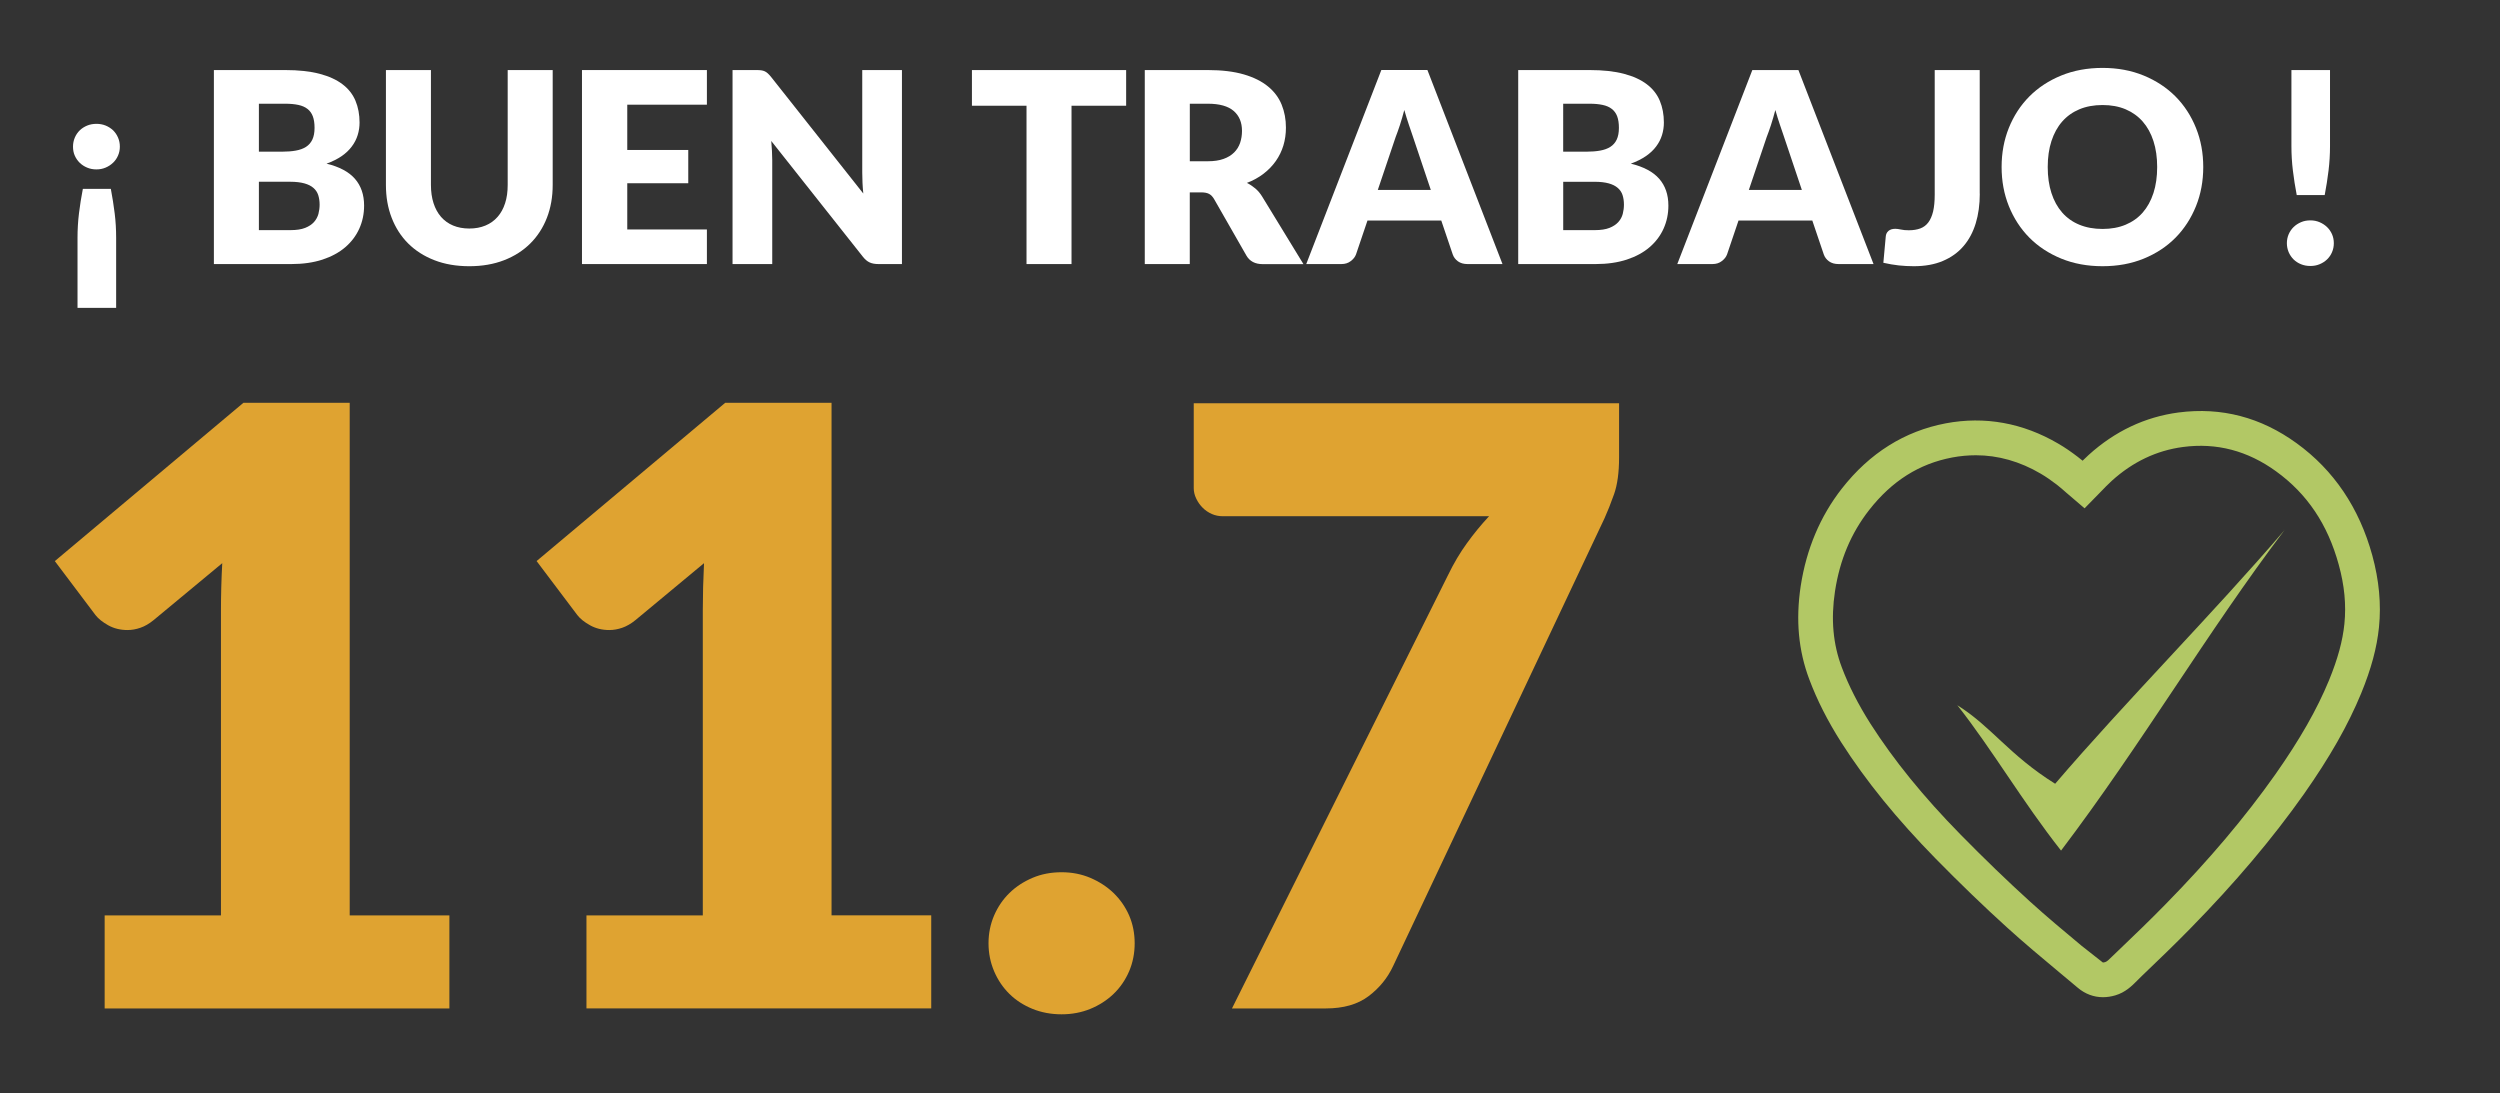
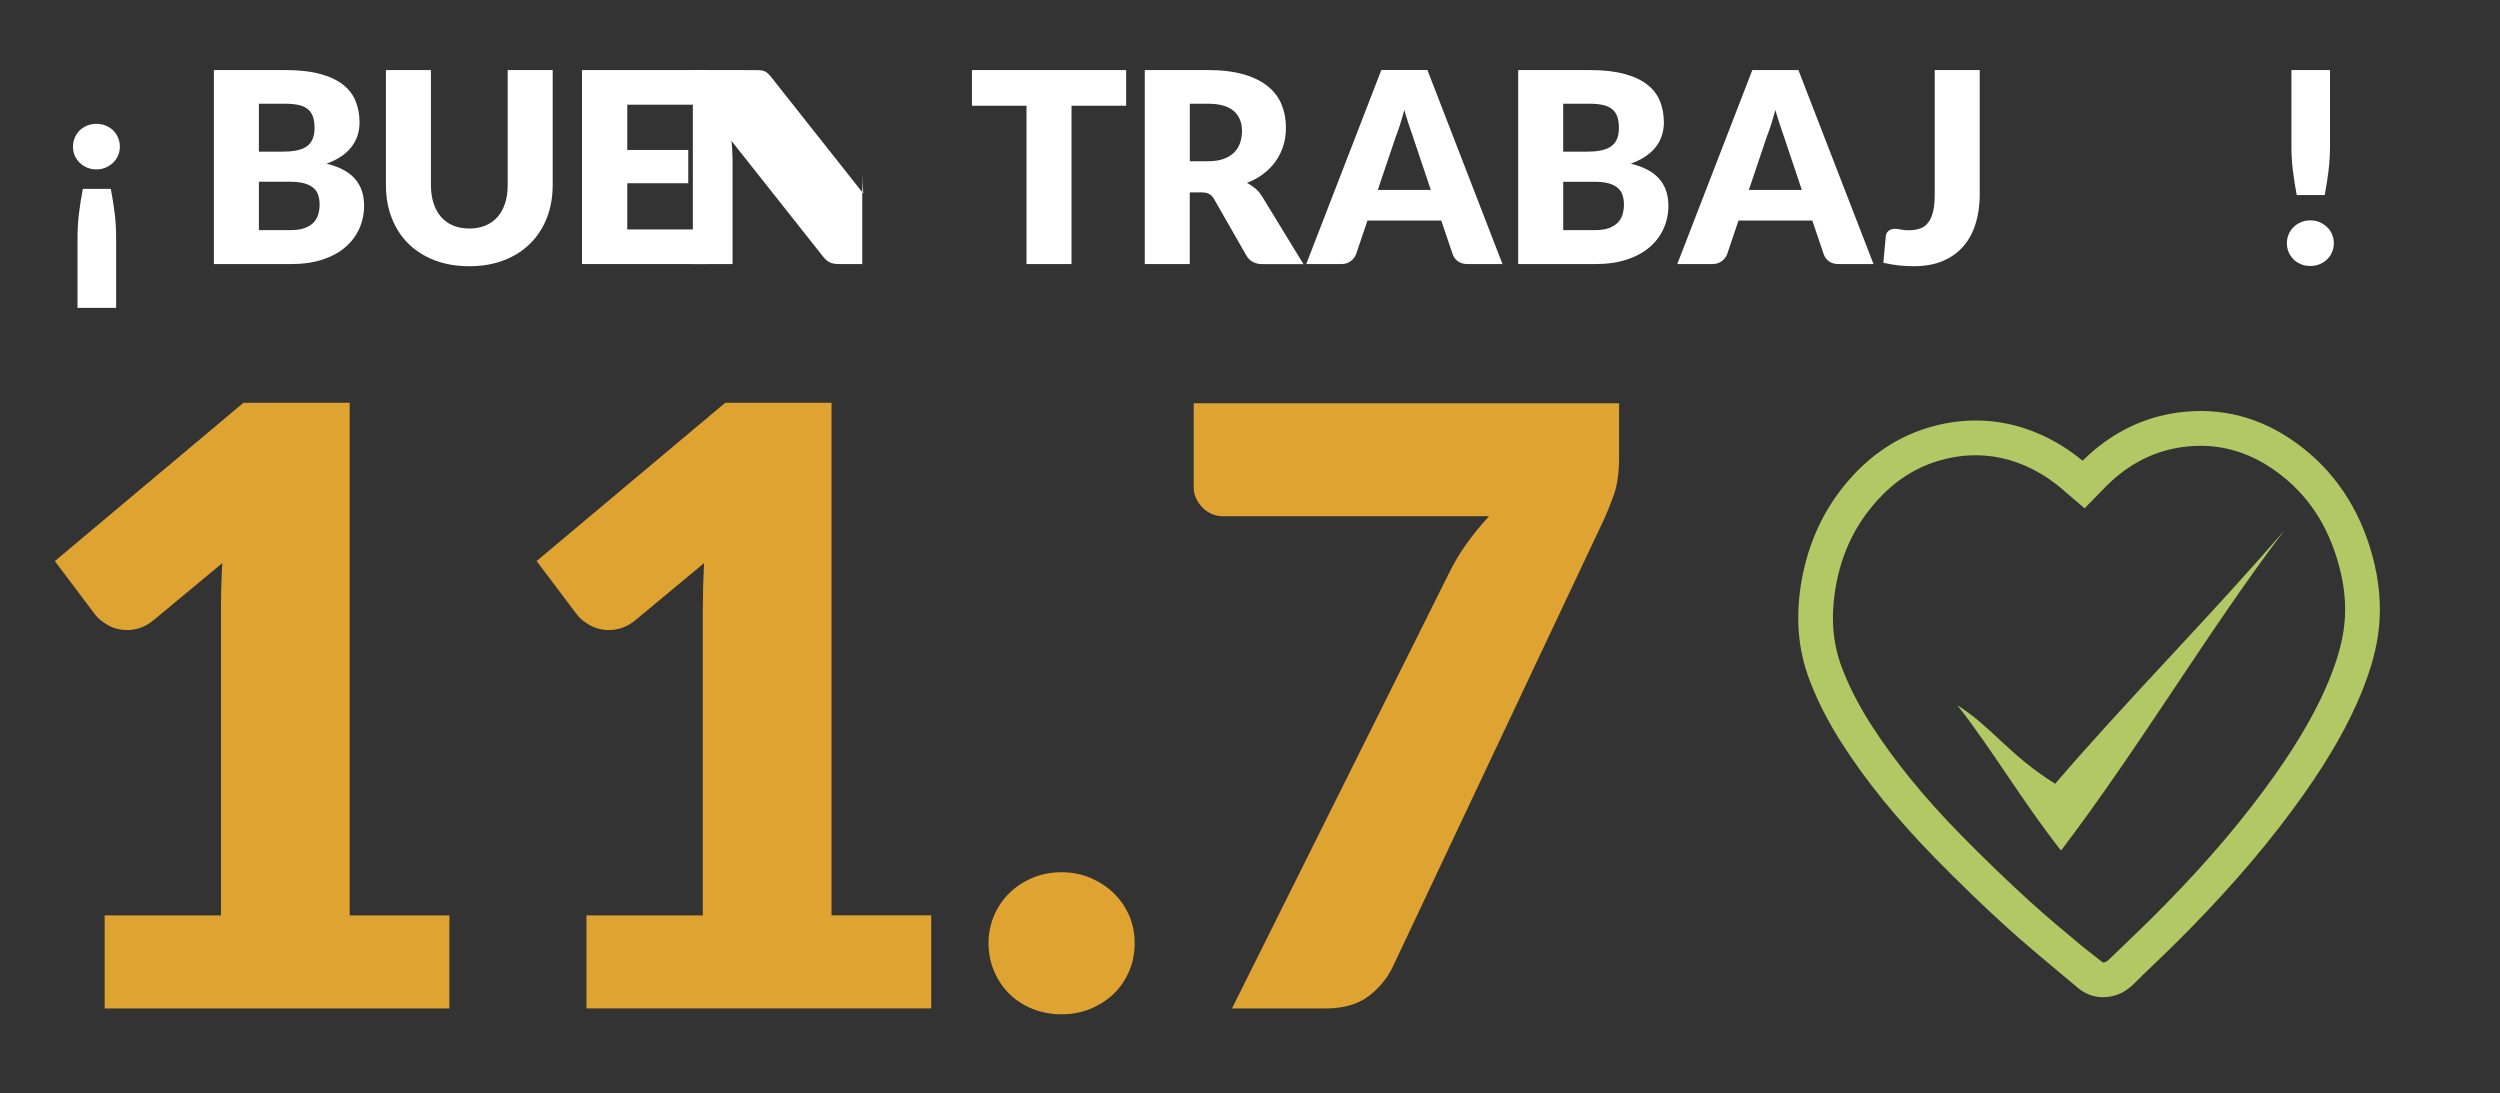
<svg xmlns="http://www.w3.org/2000/svg" version="1.1" id="Capa_1" x="0px" y="0px" width="72.047px" height="31.5px" viewBox="0 0 72.047 31.5" enable-background="new 0 0 72.047 31.5" xml:space="preserve">
  <rect x="0" y="0" width="72.047" height="31.5" fill="#333333" stroke="none" />
  <g>
    <g>
      <path fill="#B2C865" d="M60.604,28.738c-0.265,0-0.515-0.094-0.724-0.271l-0.53-0.443c-0.512-0.427-1.024-0.854-1.518-1.303    c-0.667-0.605-1.338-1.252-2.05-1.977c-1.114-1.137-2.004-2.231-2.719-3.349c-0.396-0.624-0.696-1.217-0.92-1.813    c-0.315-0.832-0.396-1.714-0.249-2.693c0.164-1.067,0.563-2.013,1.188-2.812c0.8-1.021,1.807-1.652,2.992-1.877    c1.124-0.212,2.222-0.013,3.243,0.585c0.195,0.113,0.381,0.243,0.56,0.38c0.048,0.036,0.095,0.074,0.141,0.112    c0.056-0.056,0.113-0.11,0.172-0.164c0.758-0.687,1.629-1.098,2.592-1.226c1.242-0.161,2.375,0.141,3.401,0.884    c1.073,0.777,1.808,1.865,2.184,3.236c0.194,0.709,0.26,1.405,0.192,2.069c-0.06,0.591-0.223,1.196-0.513,1.905    c-0.377,0.914-0.902,1.839-1.655,2.91c-0.909,1.286-1.978,2.55-3.267,3.865c-0.456,0.467-0.927,0.918-1.397,1.368L61.58,28.27    c-0.144,0.145-0.331,0.331-0.623,0.416C60.841,28.72,60.721,28.738,60.604,28.738z M56.943,13.12    c-0.224,0-0.454,0.021-0.683,0.064c-0.953,0.181-1.735,0.675-2.391,1.511c-0.524,0.671-0.848,1.438-0.987,2.346    c-0.121,0.804-0.057,1.521,0.196,2.19c0.2,0.532,0.471,1.064,0.828,1.628c0.676,1.056,1.523,2.099,2.589,3.186    c0.698,0.71,1.354,1.344,2.008,1.937c0.483,0.439,0.985,0.856,1.486,1.274l0.613,0.482c0.02,0,0.044-0.004,0.071-0.013    c0.049-0.014,0.121-0.086,0.19-0.155l0.171-0.164c0.463-0.443,0.926-0.887,1.374-1.346c1.252-1.277,2.287-2.501,3.164-3.742    c0.708-1.008,1.2-1.871,1.548-2.714c0.252-0.617,0.393-1.134,0.443-1.626c0.055-0.548,0.002-1.106-0.163-1.704    c-0.318-1.162-0.909-2.042-1.805-2.69c-0.819-0.594-1.715-0.831-2.686-0.702c-0.757,0.1-1.446,0.428-2.049,0.974    c-0.112,0.102-0.219,0.212-0.325,0.323l-0.46,0.47l-0.526-0.45c-0.092-0.081-0.183-0.162-0.279-0.235    c-0.147-0.112-0.298-0.219-0.458-0.313C58.212,13.298,57.582,13.12,56.943,13.12z" />
    </g>
    <g>
      <path fill-rule="evenodd" clip-rule="evenodd" fill="#B2C865" d="M65.836,15.279c-2.223,2.932-4.107,6.156-6.439,9.234    c-1.113-1.412-1.973-2.898-2.988-4.188c0.053-0.064-0.051,0.066,0,0c0.988,0.617,1.473,1.42,2.818,2.262    C61.258,20.215,63.803,17.654,65.836,15.279C65.949,15.377,65.723,15.183,65.836,15.279z" />
    </g>
  </g>
  <g>
    <path fill="#FFFFFF" d="M2.104,4.225c0-0.092,0.018-0.178,0.052-0.259s0.082-0.15,0.142-0.209c0.061-0.059,0.132-0.104,0.214-0.138   c0.081-0.033,0.171-0.05,0.269-0.05c0.095,0,0.183,0.017,0.265,0.05c0.082,0.034,0.153,0.08,0.215,0.138   C3.32,3.816,3.368,3.886,3.402,3.966c0.035,0.081,0.052,0.167,0.052,0.259c0,0.092-0.017,0.178-0.052,0.257   C3.368,4.562,3.32,4.631,3.259,4.689C3.197,4.749,3.126,4.795,3.044,4.83c-0.082,0.035-0.17,0.052-0.265,0.052   c-0.098,0-0.188-0.017-0.269-0.052c-0.082-0.034-0.153-0.081-0.214-0.14c-0.06-0.059-0.107-0.128-0.142-0.207   S2.104,4.317,2.104,4.225z M2.234,8.873V6.851c0-0.235,0.014-0.47,0.042-0.703S2.342,5.68,2.388,5.442h0.806   C3.239,5.68,3.276,5.915,3.305,6.148s0.042,0.467,0.042,0.703v2.022H2.234z" />
    <path fill="#FFFFFF" d="M6.164,7.61V2.019h2.057c0.387,0,0.715,0.036,0.986,0.107S9.7,2.298,9.871,2.429   c0.172,0.13,0.296,0.289,0.374,0.476c0.078,0.187,0.117,0.396,0.117,0.626c0,0.125-0.018,0.246-0.054,0.362   c-0.036,0.117-0.092,0.226-0.169,0.328C10.063,4.324,9.965,4.417,9.845,4.5C9.724,4.583,9.579,4.655,9.41,4.716   c0.369,0.09,0.642,0.235,0.818,0.436c0.176,0.201,0.265,0.458,0.265,0.773c0,0.238-0.046,0.459-0.139,0.665   c-0.092,0.204-0.227,0.383-0.404,0.535S9.553,7.396,9.292,7.482C9.03,7.567,8.732,7.61,8.397,7.61H6.164z M7.461,4.371h0.676   c0.143,0,0.272-0.01,0.388-0.031s0.213-0.056,0.293-0.107C8.898,4.182,8.96,4.111,9.002,4.022c0.042-0.09,0.063-0.202,0.063-0.338   c0-0.133-0.017-0.244-0.05-0.332S8.931,3.193,8.861,3.139C8.793,3.085,8.705,3.047,8.599,3.024   C8.493,3.001,8.366,2.989,8.221,2.989h-0.76V4.371z M7.461,5.238v1.394h0.913c0.172,0,0.312-0.022,0.421-0.065   c0.108-0.043,0.193-0.1,0.255-0.169C9.111,6.329,9.153,6.25,9.177,6.164c0.022-0.087,0.034-0.175,0.034-0.265   c0-0.102-0.014-0.194-0.04-0.276C9.144,5.541,9.098,5.471,9.032,5.415c-0.064-0.056-0.151-0.1-0.259-0.13S8.53,5.238,8.366,5.238   H7.461z" />
    <path fill="#FFFFFF" d="M13.525,6.586c0.174,0,0.33-0.029,0.467-0.087c0.137-0.057,0.252-0.14,0.347-0.248   c0.095-0.107,0.167-0.238,0.217-0.393c0.051-0.155,0.075-0.331,0.075-0.528V2.019h1.297v3.312c0,0.343-0.055,0.658-0.166,0.944   s-0.271,0.534-0.479,0.741s-0.459,0.368-0.756,0.483s-0.631,0.173-1.002,0.173c-0.373,0-0.709-0.058-1.005-0.173   c-0.297-0.115-0.549-0.276-0.757-0.483c-0.207-0.207-0.365-0.454-0.476-0.741s-0.165-0.602-0.165-0.944V2.019h1.297v3.308   c0,0.197,0.025,0.373,0.075,0.528s0.122,0.287,0.217,0.396c0.095,0.108,0.211,0.192,0.348,0.249   C13.196,6.557,13.352,6.586,13.525,6.586z" />
    <path fill="#FFFFFF" d="M20.372,2.019v0.998h-2.295v1.305h1.758v0.959h-1.758v1.332h2.295V7.61h-3.6V2.019H20.372z" />
-     <path fill="#FFFFFF" d="M21.935,2.026c0.038,0.005,0.072,0.015,0.104,0.029c0.03,0.014,0.06,0.034,0.088,0.06   c0.028,0.026,0.061,0.06,0.096,0.104l2.656,3.358c-0.011-0.107-0.018-0.211-0.023-0.313c-0.005-0.101-0.007-0.196-0.007-0.286   V2.019h1.144V7.61h-0.676c-0.1,0-0.185-0.015-0.253-0.046c-0.069-0.031-0.136-0.087-0.2-0.169l-2.637-3.332   c0.008,0.097,0.015,0.193,0.02,0.286s0.008,0.181,0.008,0.263V7.61h-1.144V2.019h0.683C21.849,2.019,21.896,2.021,21.935,2.026z" />
+     <path fill="#FFFFFF" d="M21.935,2.026c0.038,0.005,0.072,0.015,0.104,0.029c0.03,0.014,0.06,0.034,0.088,0.06   c0.028,0.026,0.061,0.06,0.096,0.104l2.656,3.358c-0.011-0.107-0.018-0.211-0.023-0.313c-0.005-0.101-0.007-0.196-0.007-0.286   V2.019V7.61h-0.676c-0.1,0-0.185-0.015-0.253-0.046c-0.069-0.031-0.136-0.087-0.2-0.169l-2.637-3.332   c0.008,0.097,0.015,0.193,0.02,0.286s0.008,0.181,0.008,0.263V7.61h-1.144V2.019h0.683C21.849,2.019,21.896,2.021,21.935,2.026z" />
    <path fill="#FFFFFF" d="M32.454,2.019v1.028H30.88V7.61h-1.297V3.047H28.01V2.019H32.454z" />
    <path fill="#FFFFFF" d="M34.288,5.542V7.61h-1.297V2.019h1.818c0.404,0,0.749,0.042,1.035,0.125   c0.285,0.083,0.518,0.199,0.698,0.347c0.181,0.148,0.312,0.324,0.394,0.526s0.123,0.422,0.123,0.66   c0,0.182-0.024,0.353-0.073,0.515c-0.049,0.161-0.121,0.31-0.217,0.447c-0.096,0.137-0.214,0.259-0.354,0.367   s-0.3,0.196-0.481,0.265c0.087,0.043,0.168,0.097,0.244,0.161c0.075,0.064,0.141,0.142,0.197,0.234l1.189,1.946h-1.174   c-0.218,0-0.374-0.082-0.469-0.245l-0.929-1.624c-0.041-0.072-0.089-0.123-0.144-0.153c-0.056-0.031-0.133-0.046-0.232-0.046   H34.288z M34.288,4.647h0.521c0.177,0,0.327-0.022,0.451-0.067c0.124-0.044,0.226-0.106,0.306-0.186   c0.079-0.079,0.137-0.172,0.173-0.278c0.035-0.106,0.054-0.221,0.054-0.343c0-0.246-0.08-0.438-0.24-0.576   s-0.407-0.208-0.743-0.208h-0.521V4.647z" />
    <path fill="#FFFFFF" d="M43.3,7.61h-1.006c-0.112,0-0.205-0.026-0.278-0.079c-0.072-0.052-0.123-0.119-0.151-0.201l-0.33-0.975   h-2.126l-0.33,0.975c-0.026,0.072-0.076,0.137-0.15,0.193c-0.074,0.059-0.165,0.087-0.272,0.087h-1.013l2.164-5.592h1.328   L43.3,7.61z M39.707,5.473h1.527l-0.514-1.531c-0.033-0.097-0.072-0.212-0.117-0.344s-0.089-0.274-0.133-0.428   c-0.041,0.156-0.083,0.301-0.126,0.434c-0.044,0.133-0.085,0.248-0.123,0.345L39.707,5.473z" />
    <path fill="#FFFFFF" d="M43.753,7.61V2.019h2.057c0.387,0,0.715,0.036,0.986,0.107s0.493,0.172,0.664,0.303   c0.172,0.13,0.296,0.289,0.374,0.476c0.078,0.187,0.117,0.396,0.117,0.626c0,0.125-0.018,0.246-0.054,0.362   c-0.036,0.117-0.092,0.226-0.169,0.328c-0.076,0.103-0.175,0.195-0.295,0.278c-0.121,0.083-0.266,0.156-0.435,0.217   c0.369,0.09,0.642,0.235,0.818,0.436c0.176,0.201,0.265,0.458,0.265,0.773c0,0.238-0.046,0.459-0.139,0.665   c-0.092,0.204-0.227,0.383-0.404,0.535s-0.397,0.271-0.658,0.357c-0.262,0.085-0.56,0.128-0.895,0.128H43.753z M45.05,4.371h0.676   c0.143,0,0.272-0.01,0.388-0.031s0.213-0.056,0.293-0.107c0.081-0.051,0.143-0.122,0.185-0.211c0.042-0.09,0.063-0.202,0.063-0.338   c0-0.133-0.017-0.244-0.05-0.332S46.52,3.193,46.45,3.139c-0.068-0.054-0.156-0.092-0.263-0.115   c-0.105-0.023-0.232-0.035-0.378-0.035h-0.76V4.371z M45.05,5.238v1.394h0.913c0.172,0,0.312-0.022,0.421-0.065   c0.108-0.043,0.193-0.1,0.255-0.169c0.062-0.069,0.104-0.147,0.127-0.234C46.788,6.077,46.8,5.988,46.8,5.898   c0-0.102-0.014-0.194-0.04-0.276c-0.027-0.082-0.073-0.151-0.139-0.207c-0.064-0.056-0.151-0.1-0.259-0.13   s-0.243-0.046-0.407-0.046H45.05z" />
    <path fill="#FFFFFF" d="M53.993,7.61h-1.006c-0.112,0-0.205-0.026-0.278-0.079c-0.072-0.052-0.123-0.119-0.151-0.201l-0.33-0.975   h-2.126l-0.33,0.975c-0.026,0.072-0.076,0.137-0.15,0.193c-0.074,0.059-0.165,0.087-0.272,0.087h-1.013L50.5,2.019h1.328   L53.993,7.61z M50.4,5.473h1.527l-0.514-1.531c-0.033-0.097-0.072-0.212-0.117-0.344s-0.089-0.274-0.133-0.428   c-0.041,0.156-0.083,0.301-0.126,0.434c-0.044,0.133-0.085,0.248-0.123,0.345L50.4,5.473z" />
    <path fill="#FFFFFF" d="M57.055,5.584c0,0.312-0.039,0.596-0.117,0.852c-0.078,0.255-0.195,0.475-0.353,0.658   c-0.157,0.184-0.355,0.325-0.593,0.426c-0.238,0.102-0.519,0.152-0.841,0.152c-0.146,0-0.29-0.008-0.432-0.023   c-0.143-0.016-0.29-0.041-0.443-0.076l0.069-0.756c0.005-0.066,0.031-0.121,0.078-0.162c0.048-0.041,0.113-0.061,0.198-0.061   c0.043,0,0.097,0.007,0.161,0.021c0.063,0.015,0.141,0.021,0.229,0.021c0.126,0,0.235-0.018,0.328-0.052   c0.094-0.035,0.171-0.092,0.232-0.173s0.107-0.187,0.139-0.317c0.03-0.13,0.046-0.292,0.046-0.483V2.019h1.297V5.584z" />
-     <path fill="#FFFFFF" d="M63.495,4.813c0,0.404-0.069,0.78-0.209,1.128s-0.336,0.651-0.589,0.908   c-0.254,0.257-0.559,0.458-0.916,0.604c-0.356,0.146-0.753,0.219-1.188,0.219c-0.436,0-0.832-0.073-1.189-0.219   c-0.358-0.146-0.665-0.348-0.92-0.604c-0.254-0.257-0.451-0.56-0.591-0.908s-0.209-0.724-0.209-1.128s0.069-0.78,0.209-1.128   s0.337-0.65,0.591-0.906c0.255-0.256,0.562-0.457,0.92-0.603c0.357-0.146,0.754-0.219,1.189-0.219c0.435,0,0.831,0.074,1.188,0.221   c0.357,0.147,0.662,0.349,0.916,0.604c0.253,0.256,0.449,0.558,0.589,0.906S63.495,4.411,63.495,4.813z M62.167,4.813   c0-0.276-0.035-0.525-0.107-0.747c-0.071-0.221-0.175-0.409-0.309-0.562c-0.135-0.154-0.299-0.271-0.493-0.354   c-0.194-0.082-0.416-0.123-0.664-0.123c-0.251,0-0.474,0.041-0.67,0.123c-0.195,0.082-0.36,0.2-0.495,0.354   c-0.134,0.153-0.237,0.341-0.309,0.562c-0.072,0.221-0.107,0.47-0.107,0.747c0,0.279,0.035,0.529,0.107,0.75   c0.071,0.221,0.175,0.409,0.309,0.562c0.135,0.154,0.3,0.271,0.495,0.351c0.196,0.081,0.419,0.122,0.67,0.122   c0.248,0,0.47-0.041,0.664-0.122s0.358-0.197,0.493-0.351c0.134-0.153,0.237-0.341,0.309-0.562   C62.132,5.341,62.167,5.091,62.167,4.813z" />
    <path fill="#FFFFFF" d="M65.905,7.008c0-0.092,0.018-0.178,0.052-0.258c0.034-0.078,0.082-0.148,0.142-0.207   c0.061-0.059,0.132-0.105,0.214-0.14c0.081-0.035,0.171-0.052,0.269-0.052c0.095,0,0.183,0.017,0.265,0.052s0.153,0.081,0.215,0.14   s0.109,0.129,0.144,0.207c0.035,0.08,0.052,0.166,0.052,0.258s-0.017,0.178-0.052,0.26c-0.034,0.08-0.082,0.149-0.144,0.209   c-0.062,0.059-0.133,0.104-0.215,0.138s-0.17,0.05-0.265,0.05c-0.098,0-0.188-0.017-0.269-0.05   c-0.082-0.033-0.153-0.079-0.214-0.138c-0.06-0.06-0.107-0.129-0.142-0.209C65.923,7.186,65.905,7.1,65.905,7.008z M67.148,2.019   v2.195c0,0.235-0.014,0.469-0.042,0.7c-0.028,0.232-0.065,0.468-0.111,0.708h-0.806c-0.046-0.24-0.083-0.476-0.111-0.708   c-0.028-0.231-0.042-0.465-0.042-0.7V2.019H67.148z" />
  </g>
  <g>
    <path fill="#DFA331" d="M3.016,26.381h3.352v-8.798c0-0.431,0.012-0.882,0.037-1.353l-1.977,1.64   c-0.127,0.104-0.254,0.178-0.383,0.222c-0.127,0.044-0.25,0.065-0.371,0.065c-0.207,0-0.393-0.046-0.557-0.138   c-0.162-0.092-0.285-0.189-0.365-0.293L1.58,16.17l5.434-4.561h3.064v14.771h2.873v2.682H3.016V26.381z" />
    <path fill="#DFA331" d="M16.902,26.381h3.352v-8.798c0-0.431,0.012-0.882,0.035-1.353l-1.975,1.64   c-0.127,0.104-0.256,0.178-0.383,0.222c-0.129,0.044-0.252,0.065-0.371,0.065c-0.207,0-0.393-0.046-0.557-0.138   s-0.285-0.189-0.365-0.293l-1.174-1.557l5.436-4.561h3.064v14.771h2.873v2.682h-9.936V26.381z" />
    <path fill="#DFA331" d="M28.488,27.184c0-0.287,0.055-0.555,0.162-0.803c0.107-0.247,0.254-0.463,0.441-0.646   s0.41-0.328,0.666-0.437c0.254-0.108,0.533-0.161,0.838-0.161c0.295,0,0.57,0.053,0.826,0.161c0.254,0.108,0.479,0.253,0.67,0.437   s0.34,0.399,0.449,0.646c0.107,0.248,0.16,0.516,0.16,0.803s-0.053,0.557-0.16,0.808c-0.109,0.251-0.258,0.469-0.449,0.652   s-0.416,0.327-0.67,0.431c-0.256,0.104-0.531,0.156-0.826,0.156c-0.305,0-0.584-0.053-0.838-0.156   c-0.256-0.104-0.479-0.247-0.666-0.431s-0.334-0.401-0.441-0.652S28.488,27.471,28.488,27.184z" />
    <path fill="#DFA331" d="M46.66,11.621v1.557c0,0.439-0.049,0.794-0.145,1.065s-0.188,0.503-0.275,0.694l-6.092,12.904   c-0.16,0.343-0.396,0.633-0.707,0.867c-0.311,0.236-0.723,0.354-1.232,0.354h-2.705l6.225-12.485   c0.166-0.343,0.348-0.65,0.545-0.921c0.195-0.271,0.408-0.531,0.639-0.779H35.24c-0.111,0-0.219-0.021-0.318-0.065   s-0.188-0.104-0.262-0.179c-0.076-0.076-0.139-0.164-0.186-0.264c-0.049-0.1-0.072-0.201-0.072-0.306v-2.442H46.66z" />
  </g>
</svg>